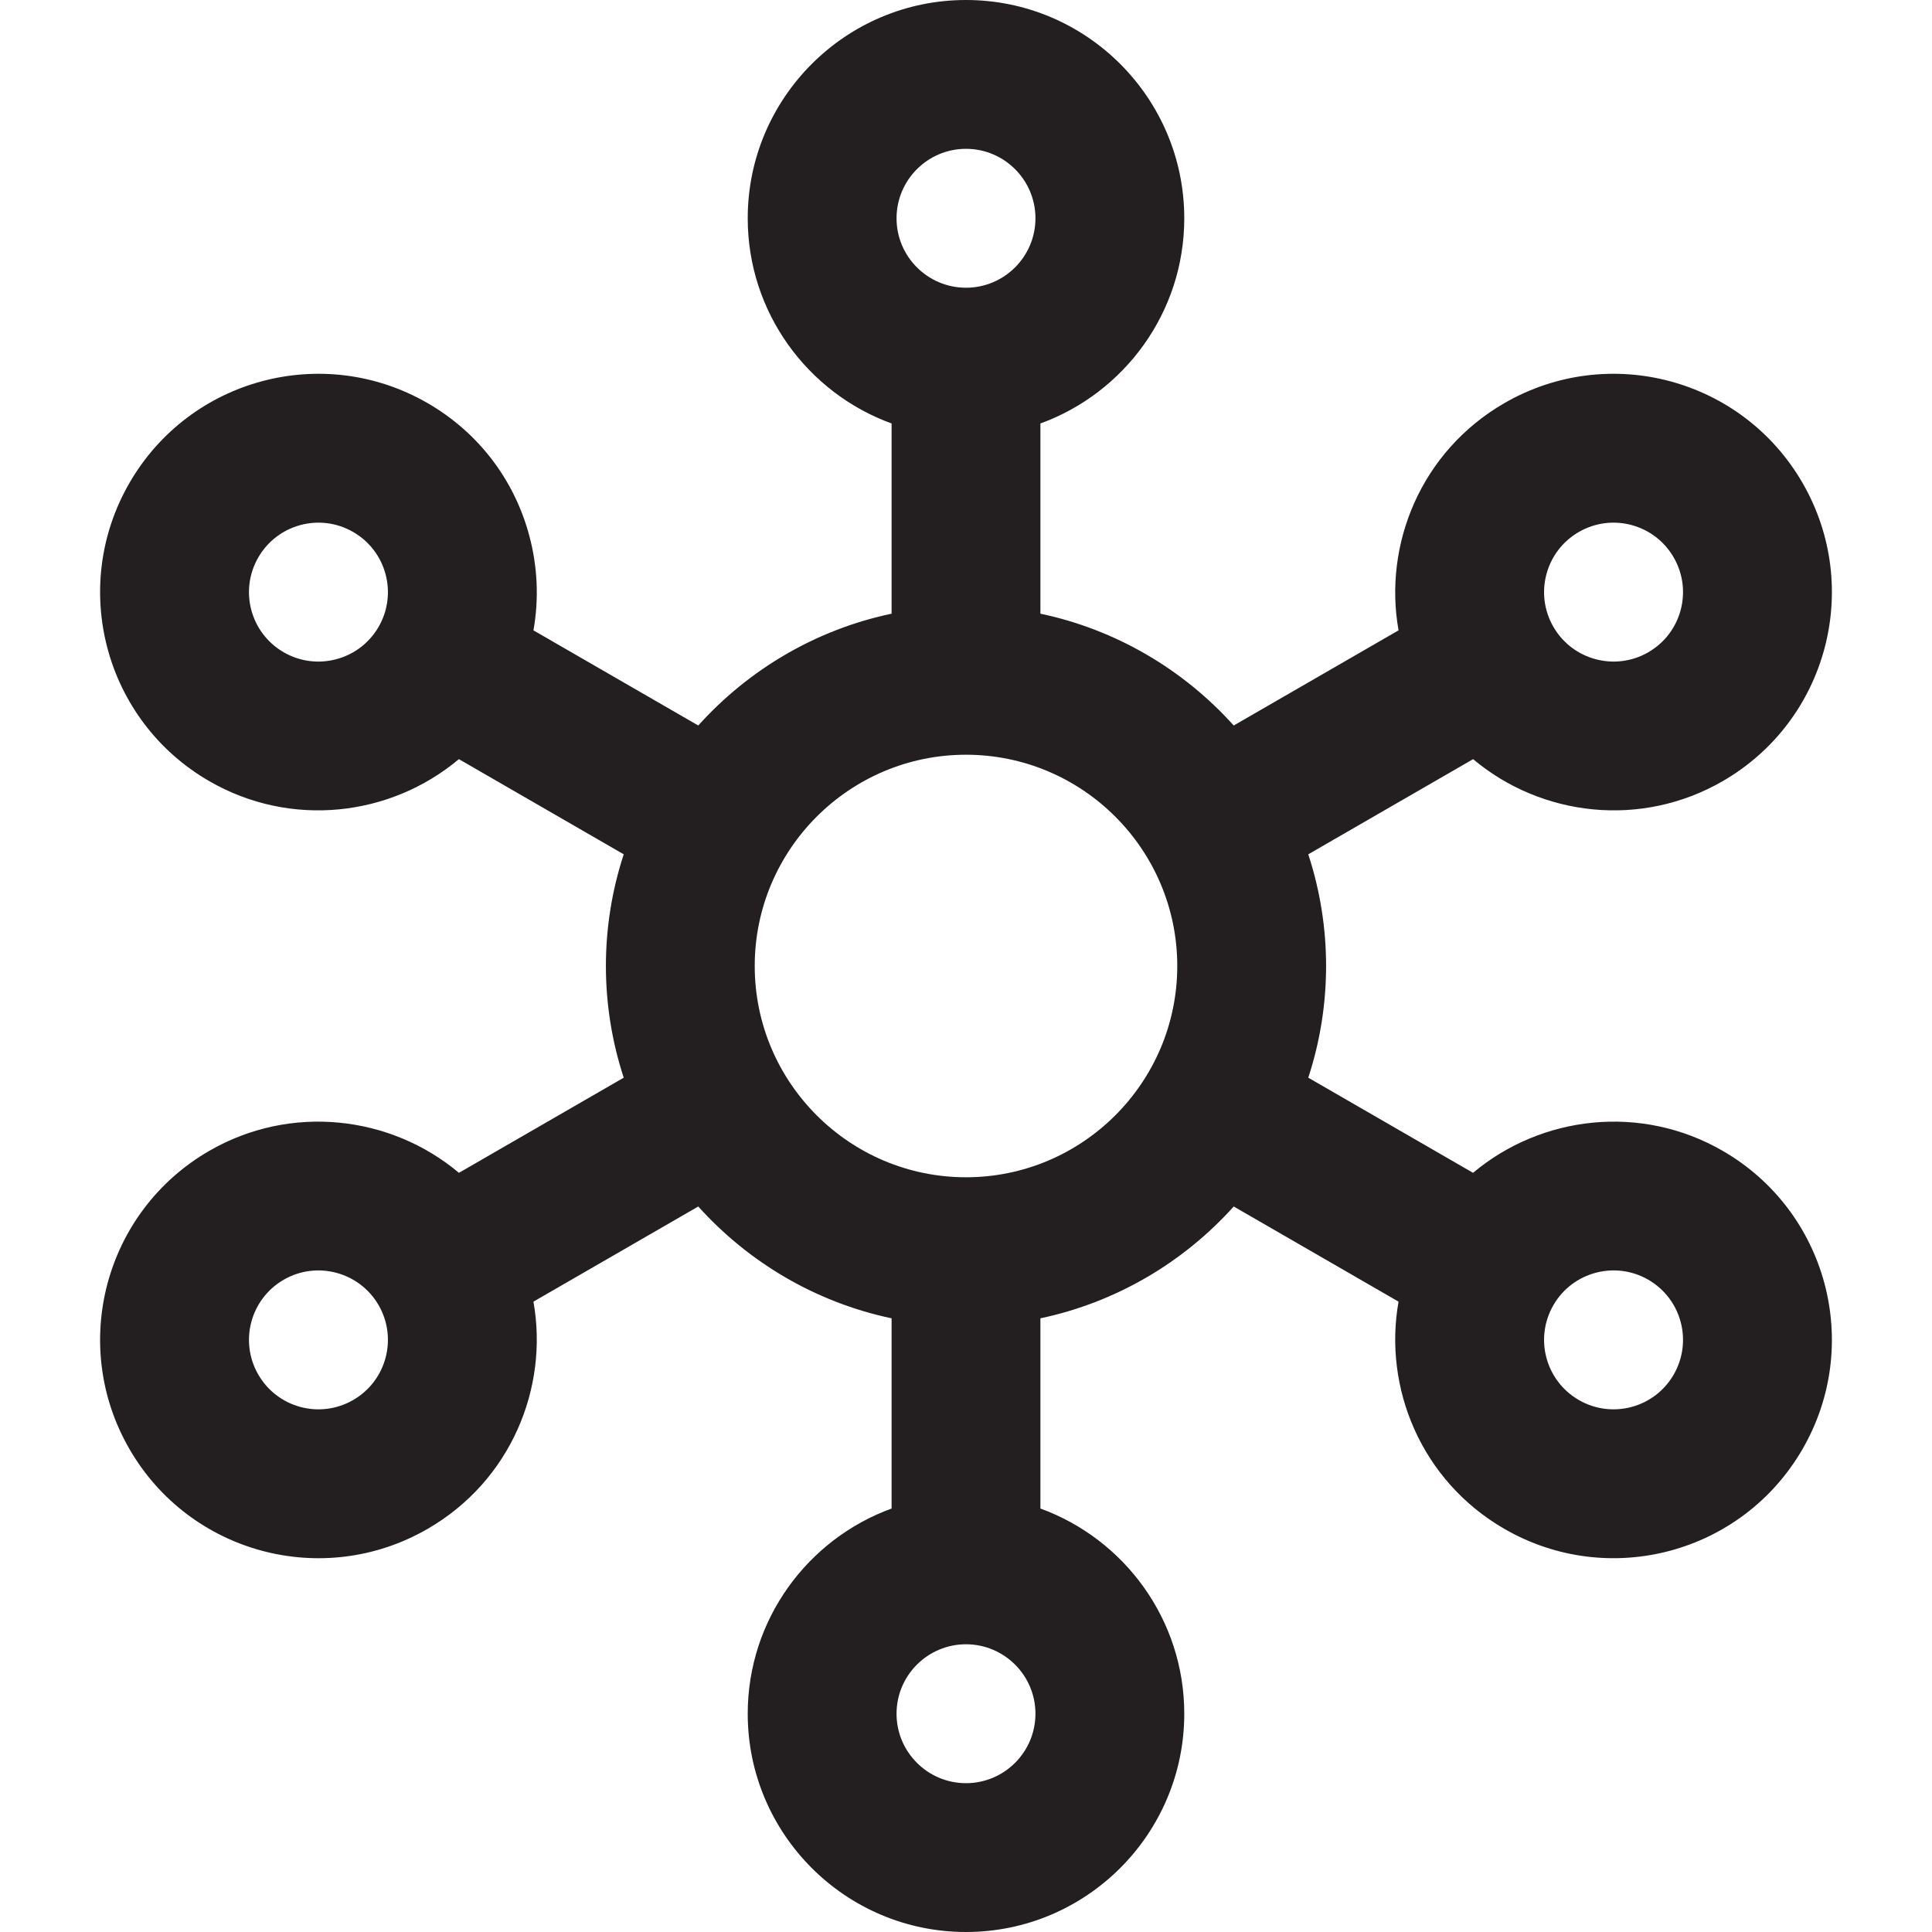
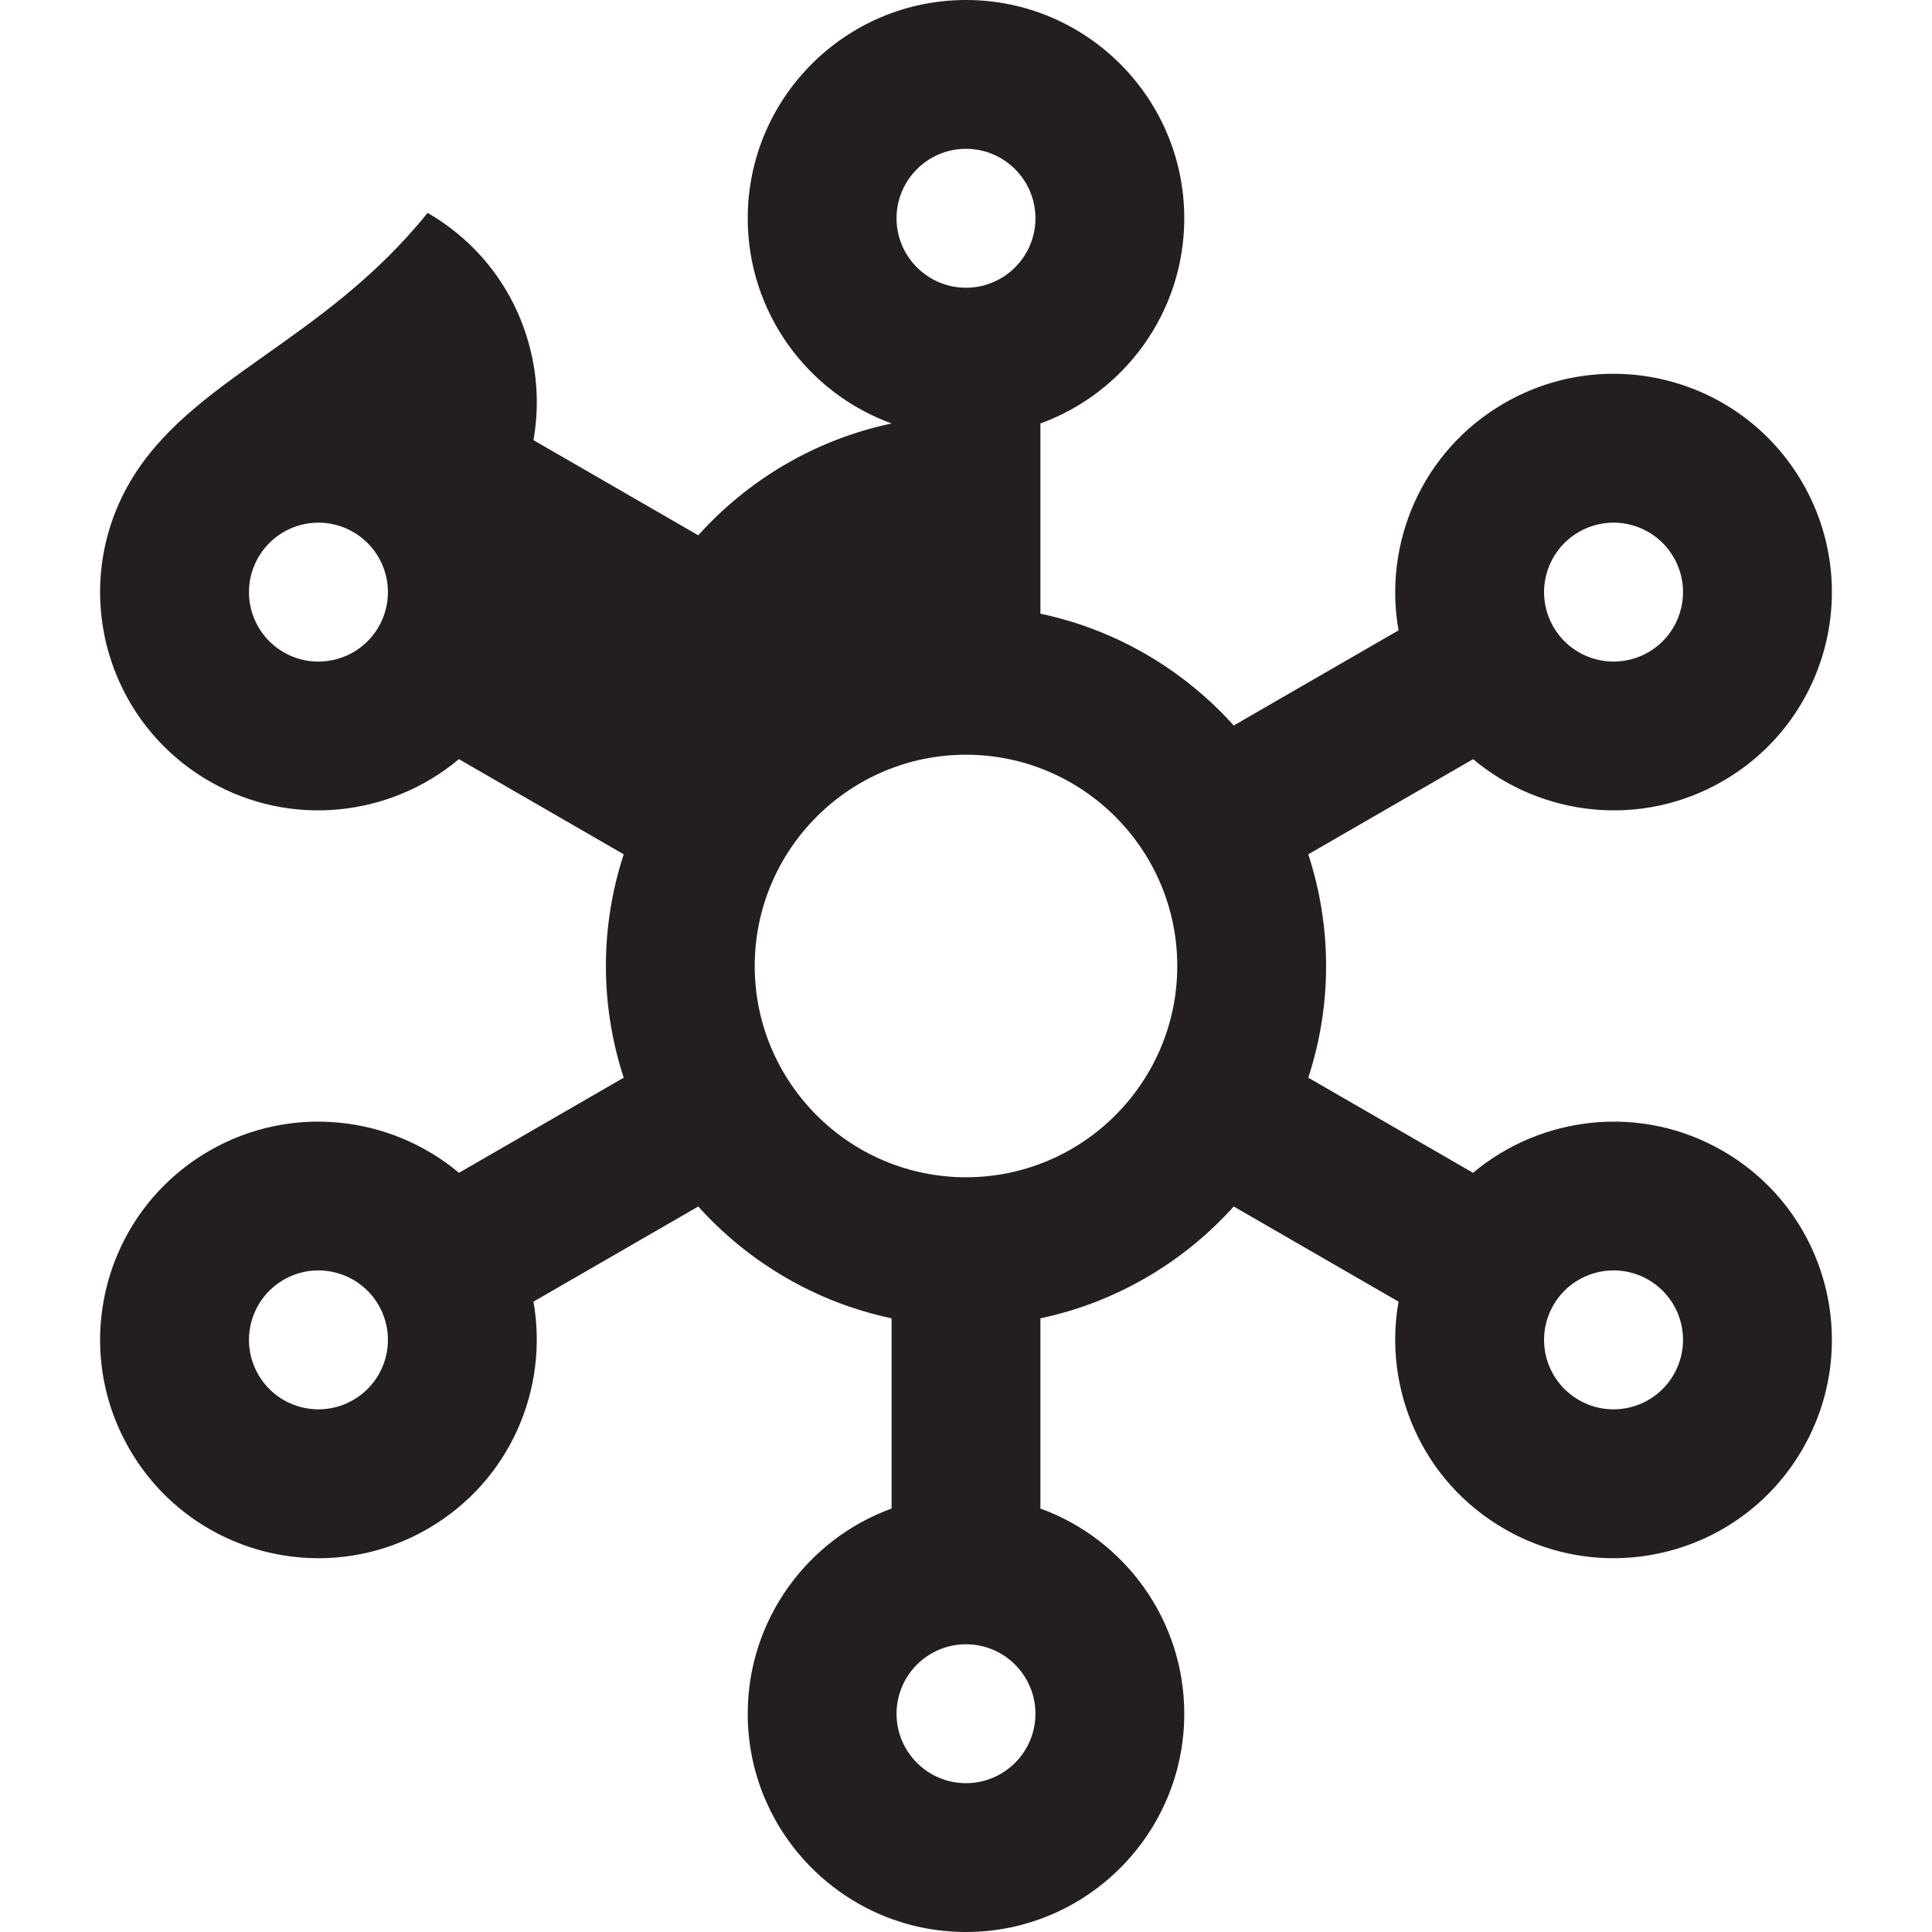
<svg xmlns="http://www.w3.org/2000/svg" height="800px" width="800px" version="1.1" id="Layer_1" viewBox="0 0 512 512" xml:space="preserve">
  <g>
    <g>
-       <path style="fill:#231F20;" d="M456.529,304.983c-21.627-12.486-48.049-9.371-66.155,5.828l-43.669-25.213    c6.296-19.243,6.301-39.94,0-59.197l43.682-25.219c18.193,15.268,44.586,18.281,66.143,5.834    c27.686-15.982,37.16-51.328,21.172-79.016c-15.983-27.686-51.328-37.161-79.016-21.173    c-22.06,12.735-32.129,37.384-28.055,60.221l-43.679,25.218c-13.283-14.771-31.094-25.385-51.232-29.634v-50.407    c22.216-8.081,38.125-29.405,38.125-54.38C313.843,25.949,287.896,0,255.999,0c-31.896,0-57.844,25.949-57.844,57.844    c0,24.975,15.909,46.299,38.125,54.38v50.409c-20.137,4.249-37.949,14.862-51.232,29.634l-43.679-25.218    c1.47-8.241,1.127-16.772-1.104-25.097c-3.999-14.925-13.569-27.399-26.951-35.124C85.63,90.844,50.284,100.309,34.298,128    c-15.984,27.684-6.519,63.03,21.172,79.016c21.554,12.447,47.946,9.434,66.142-5.836l43.682,25.221    c-6.297,19.246-6.3,39.94,0,59.197l-43.669,25.213c-18.107-15.2-44.53-18.315-66.155-5.828    c-27.686,15.982-37.16,51.328-21.172,79.016c15.951,27.633,51.27,37.194,79.016,21.173c22.058-12.733,32.129-37.382,28.055-60.221    l43.679-25.218c13.283,14.771,31.094,25.385,51.232,29.634v50.409c-22.216,8.081-38.125,29.405-38.125,54.38    c0,31.895,25.948,57.844,57.844,57.844s57.844-25.949,57.844-57.844c0-24.975-15.909-46.299-38.125-54.38v-50.409    c20.137-4.249,37.949-14.862,51.232-29.634l43.679,25.218c-4.071,22.823,5.983,47.478,28.055,60.221    c27.646,15.963,63.007,6.56,79.016-21.172C493.686,356.316,484.221,320.969,456.529,304.983z M418.404,140.981    c8.805-5.084,20.056-2.074,25.143,6.737c5.085,8.808,2.074,20.056-6.737,25.143c-8.787,5.076-20.068,2.052-25.143-6.737    C406.581,157.318,409.592,146.069,418.404,140.981z M100.332,166.126c-5.076,8.788-16.351,11.813-25.143,6.736    c-8.808-5.085-11.825-16.33-6.737-25.143c5.066-8.774,16.296-11.843,25.143-6.736C102.403,146.068,105.42,157.314,100.332,166.126    z M93.595,371.019c-8.789,5.076-20.045,2.093-25.143-6.737c-5.085-8.808-2.074-20.056,6.737-25.143    c8.788-5.074,20.068-2.052,25.143,6.737C105.419,354.682,102.407,365.931,93.595,371.019z M255.999,39.438    c10.149,0,18.406,8.257,18.406,18.406c0,10.15-8.257,18.406-18.406,18.406s-18.406-8.257-18.406-18.406    S245.852,39.438,255.999,39.438z M255.999,472.562c-10.149,0-18.406-8.257-18.406-18.406c0-10.15,8.257-18.406,18.406-18.406    s18.406,8.257,18.406,18.406S266.148,472.562,255.999,472.562z M255.999,311.989c-30.872,0-55.989-25.117-55.989-55.989    c0-30.872,25.116-55.989,55.989-55.989c30.874,0,55.989,25.117,55.989,55.989C311.989,286.872,286.873,311.989,255.999,311.989z     M443.547,364.281c-5.086,8.808-16.329,11.824-25.143,6.736c-8.808-5.085-11.825-16.331-6.737-25.143    c5.073-8.787,16.35-11.813,25.143-6.737C445.619,344.223,448.634,355.468,443.547,364.281z" />
+       <path style="fill:#231F20;" d="M456.529,304.983c-21.627-12.486-48.049-9.371-66.155,5.828l-43.669-25.213    c6.296-19.243,6.301-39.94,0-59.197l43.682-25.219c18.193,15.268,44.586,18.281,66.143,5.834    c27.686-15.982,37.16-51.328,21.172-79.016c-15.983-27.686-51.328-37.161-79.016-21.173    c-22.06,12.735-32.129,37.384-28.055,60.221l-43.679,25.218c-13.283-14.771-31.094-25.385-51.232-29.634v-50.407    c22.216-8.081,38.125-29.405,38.125-54.38C313.843,25.949,287.896,0,255.999,0c-31.896,0-57.844,25.949-57.844,57.844    c0,24.975,15.909,46.299,38.125,54.38c-20.137,4.249-37.949,14.862-51.232,29.634l-43.679-25.218    c1.47-8.241,1.127-16.772-1.104-25.097c-3.999-14.925-13.569-27.399-26.951-35.124C85.63,90.844,50.284,100.309,34.298,128    c-15.984,27.684-6.519,63.03,21.172,79.016c21.554,12.447,47.946,9.434,66.142-5.836l43.682,25.221    c-6.297,19.246-6.3,39.94,0,59.197l-43.669,25.213c-18.107-15.2-44.53-18.315-66.155-5.828    c-27.686,15.982-37.16,51.328-21.172,79.016c15.951,27.633,51.27,37.194,79.016,21.173c22.058-12.733,32.129-37.382,28.055-60.221    l43.679-25.218c13.283,14.771,31.094,25.385,51.232,29.634v50.409c-22.216,8.081-38.125,29.405-38.125,54.38    c0,31.895,25.948,57.844,57.844,57.844s57.844-25.949,57.844-57.844c0-24.975-15.909-46.299-38.125-54.38v-50.409    c20.137-4.249,37.949-14.862,51.232-29.634l43.679,25.218c-4.071,22.823,5.983,47.478,28.055,60.221    c27.646,15.963,63.007,6.56,79.016-21.172C493.686,356.316,484.221,320.969,456.529,304.983z M418.404,140.981    c8.805-5.084,20.056-2.074,25.143,6.737c5.085,8.808,2.074,20.056-6.737,25.143c-8.787,5.076-20.068,2.052-25.143-6.737    C406.581,157.318,409.592,146.069,418.404,140.981z M100.332,166.126c-5.076,8.788-16.351,11.813-25.143,6.736    c-8.808-5.085-11.825-16.33-6.737-25.143c5.066-8.774,16.296-11.843,25.143-6.736C102.403,146.068,105.42,157.314,100.332,166.126    z M93.595,371.019c-8.789,5.076-20.045,2.093-25.143-6.737c-5.085-8.808-2.074-20.056,6.737-25.143    c8.788-5.074,20.068-2.052,25.143,6.737C105.419,354.682,102.407,365.931,93.595,371.019z M255.999,39.438    c10.149,0,18.406,8.257,18.406,18.406c0,10.15-8.257,18.406-18.406,18.406s-18.406-8.257-18.406-18.406    S245.852,39.438,255.999,39.438z M255.999,472.562c-10.149,0-18.406-8.257-18.406-18.406c0-10.15,8.257-18.406,18.406-18.406    s18.406,8.257,18.406,18.406S266.148,472.562,255.999,472.562z M255.999,311.989c-30.872,0-55.989-25.117-55.989-55.989    c0-30.872,25.116-55.989,55.989-55.989c30.874,0,55.989,25.117,55.989,55.989C311.989,286.872,286.873,311.989,255.999,311.989z     M443.547,364.281c-5.086,8.808-16.329,11.824-25.143,6.736c-8.808-5.085-11.825-16.331-6.737-25.143    c5.073-8.787,16.35-11.813,25.143-6.737C445.619,344.223,448.634,355.468,443.547,364.281z" />
    </g>
  </g>
</svg>